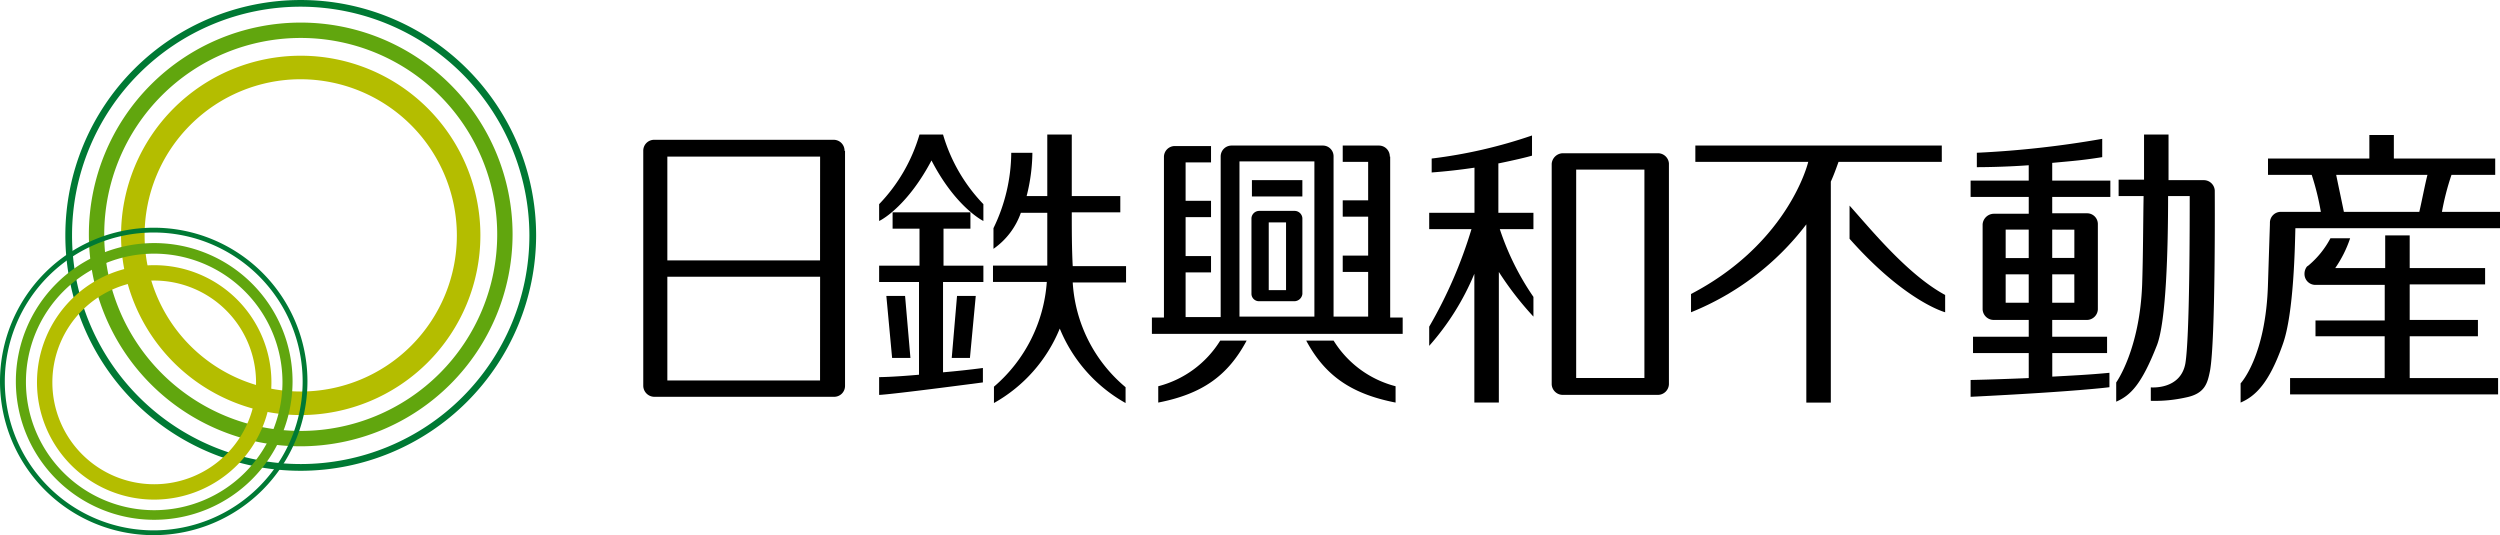
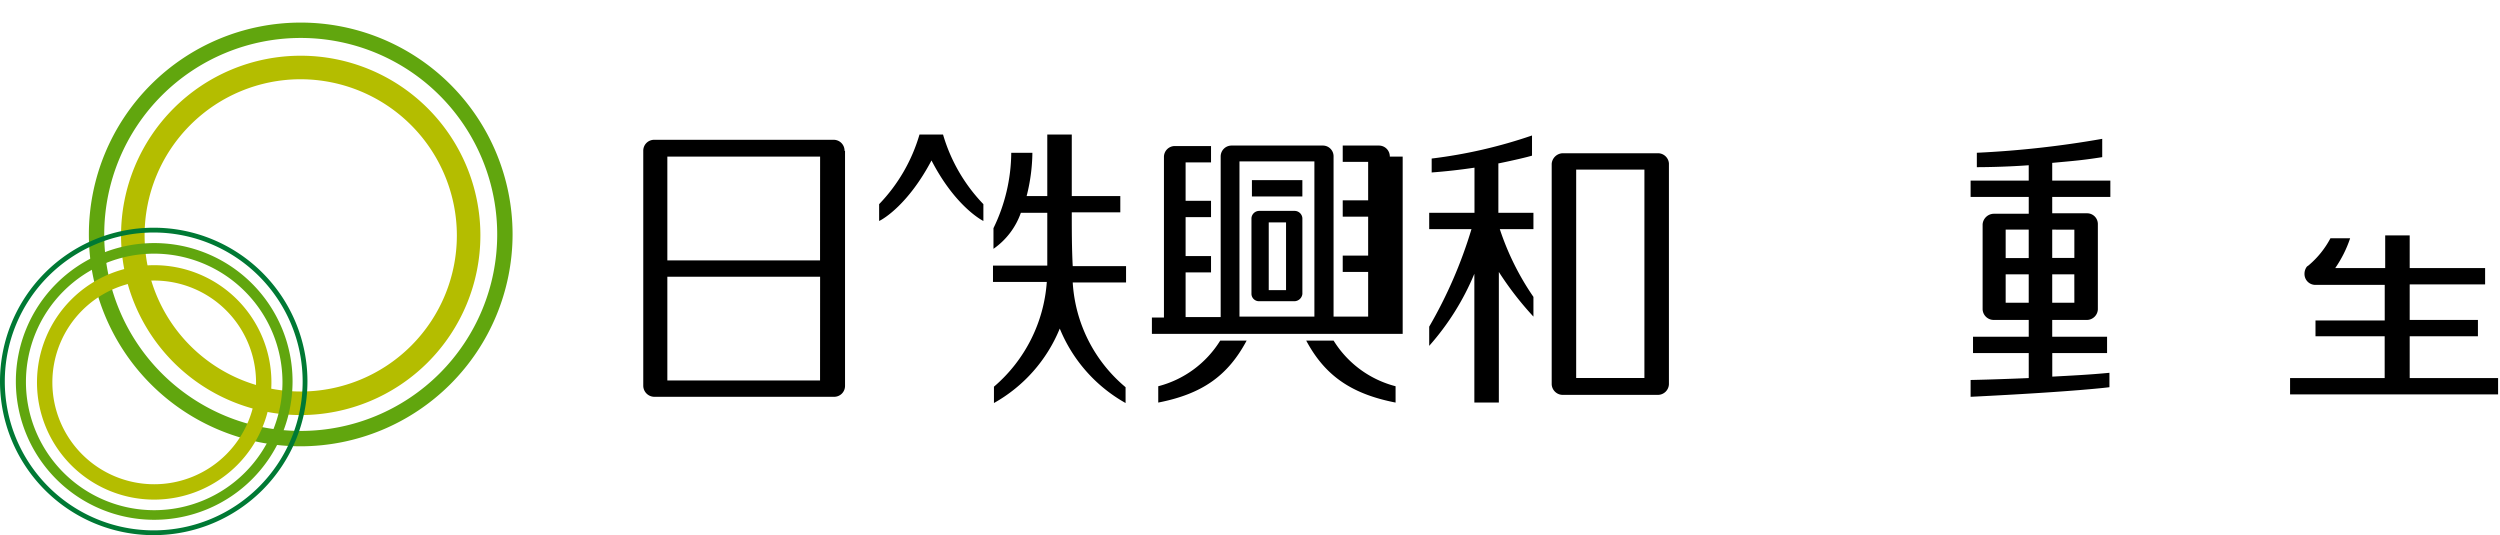
<svg xmlns="http://www.w3.org/2000/svg" width="186.86" height="39.999">
  <path d="M22.477 33.358a15.835 15.835 0 1115.835-15.835 15.861 15.861 0 01-15.835 15.835zm0-30.521a14.686 14.686 0 1014.686 14.686A14.681 14.681 0 0022.477 2.837z" fill="#61a60e" />
-   <path d="M22.477 35.189a17.594 17.594 0 1117.595-17.595 17.623 17.623 0 01-17.595 17.595zm0-34.689a17.092 17.092 0 1017.092 17.094A17.133 17.133 0 0022.477.5z" fill="#007934" />
  <path d="M22.477 31.023a13.429 13.429 0 1113.429-13.429 13.432 13.432 0 01-13.429 13.429zm0-25.1a11.67 11.67 0 1011.671 11.671 11.692 11.692 0 00-11.67-11.67z" fill="#b4bd00" />
  <path d="M11.526 38.851A10.341 10.341 0 1121.867 28.51a10.344 10.344 0 01-10.341 10.341zm0-19.892a9.587 9.587 0 109.587 9.587 9.608 9.608 0 00-9.587-9.587z" fill="#61a60e" />
  <path d="M11.49 40a11.49 11.49 0 1111.49-11.49A11.5 11.5 0 0111.49 40zm0-22.621A11.131 11.131 0 1022.621 28.51 11.141 11.141 0 0011.49 17.379z" fill="#007934" />
  <path d="M11.526 37.343a8.761 8.761 0 118.761-8.761 8.773 8.773 0 01-8.761 8.761zm0-16.373a7.612 7.612 0 107.612 7.612 7.616 7.616 0 00-7.612-7.612z" fill="#b4bd00" />
  <path d="M96.77 15.763h-2.657a.585.585 0 00-.574.539v5.673a.56.56 0 00.574.539h2.657a.613.613 0 00.575-.539v-5.673a.585.585 0 00-.575-.539zm-.646 5.925h-1.293v-5.063h1.293zm83.986 3.446h5.1v-1.22h-5.1v-2.658h5.637v-1.22h-5.637v-2.442h-1.831v2.442h-3.734a8.838 8.838 0 001.113-2.226h-1.472a6.8 6.8 0 01-1.616 2.011c-.036.036-.108.072-.144.108a.882.882 0 00-.179.539.813.813 0 00.826.826h5.171v2.657h-5.175v1.183h5.171v3.124h-7.071v1.221h15.548v-1.221h-6.607z" />
-   <path d="M183.234 13.07h3.268v-1.221h-7.576V10.09h-1.831v1.759h-7.576v1.221h3.268a19.352 19.352 0 01.682 2.765h-2.98a.813.813 0 00-.826.826c0 .215 0 0-.144 4.524-.144 5.458-2.047 7.469-2.047 7.469v1.436c1.077-.467 2.118-1.4 3.16-4.381.826-2.3.9-7.433.934-8.654h15.3v-1.22h-4.345a19.3 19.3 0 01.713-2.765zm-2.406 2.765h-5.637c-.144-.718-.431-2.047-.575-2.765h6.822c-.179.682-.43 2.011-.61 2.765zm-16.122-2.37h-2.621v-3.411h-1.831v3.375h-1.9v1.225h1.867c-.036 2.047-.036 4.452-.108 6.607-.18 4.883-1.939 7.325-1.939 7.325v1.436c1.077-.467 1.9-1.293 3.052-4.237.682-1.8.826-7.11.826-11.131h1.616c0 2.19 0 10.521-.323 12.5-.359 2.011-2.585 1.8-2.585 1.8v1.005a10.577 10.577 0 002.621-.251c1.436-.287 1.616-1.077 1.8-1.975.431-2.262.359-13.5.359-13.5a.825.825 0 00-.834-.768zm-26.463 1.903v2.478c4.165 4.7 7.145 5.494 7.145 5.494v-1.293c-2.8-1.508-5.565-4.92-7.145-6.679z" />
-   <path d="M145.137 10.88h-18.42v1.221h8.438c-.323 1.257-2.226 6.463-8.761 9.874v1.365a20.417 20.417 0 008.618-6.571V30.09h1.831V13.573c.215-.467.395-.969.575-1.472h7.72zM67.649 22.119h-1.4l.431 4.632h1.369zm4.848 4.632l.435-4.632h-1.4l-.395 4.632z" />
-   <path d="M70.522 21.077h2.98v-1.22h-2.98v-2.765h2.011v-1.221h-5.817v1.221h2.011v2.765H65.71v1.221h2.98v6.93c-2.011.18-2.98.18-2.98.18v1.329c.969-.036 7.756-.934 7.756-.934v-1.078a67.14 67.14 0 01-2.98.323v-6.75z" />
  <path d="M69.624 11.993c1.688 3.268 3.591 4.381 3.878 4.524V15.26a12.559 12.559 0 01-3.016-5.206h-1.759a12.559 12.559 0 01-3.017 5.206v1.257c.323-.143 2.19-1.257 3.914-4.524zm10.485 3.878h3.627v-1.217h-3.627v-4.6h-1.831v4.6h-1.544a13.544 13.544 0 00.431-3.232h-1.58a13.067 13.067 0 01-1.329 5.632v1.544a5.5 5.5 0 002.047-2.693h1.975v3.949H74.22v1.221h4.022a11.343 11.343 0 01-3.95 7.828v1.221a11.259 11.259 0 004.919-5.566 11.259 11.259 0 004.919 5.566v-1.183a11.05 11.05 0 01-3.95-7.828h3.986v-1.221H80.18c-.071-1.364-.071-2.728-.071-4.021zm-16.984-4.596a.813.813 0 00-.826-.826H48.906a.813.813 0 00-.826.826v17.558a.835.835 0 00.826.826h13.429a.813.813 0 00.826-.826V11.275zm-1.831 17.163H49.88v-7.756h11.418zm0-8.977H49.88v-7.755h11.418zm50.737-7.252c1.221-.251 2.118-.467 2.478-.575v-1.508a36.538 36.538 0 01-7.5 1.724v1.041a43.746 43.746 0 003.2-.359v3.375h-3.385v1.219h3.16a33.922 33.922 0 01-3.16 7.289v1.436a19.219 19.219 0 003.375-5.386v9.623h1.831v-9.762a23.817 23.817 0 002.585 3.339v-1.474a19.945 19.945 0 01-2.513-5.063h2.513v-1.221h-2.621v-3.7zm11.885-.755h-7.11a.855.855 0 00-.826.79v16.481a.829.829 0 00.826.79h7.11a.829.829 0 00.826-.79V12.208a.823.823 0 00-.826-.754zm-1.006 16.8h-5.1V12.675h5.1zm30.449-16.077c1.975-.18 2.37-.215 3.77-.431v-1.369a73.837 73.837 0 01-9.372 1.041v1.077c.18 0 1.9 0 3.878-.144V13.5h-4.344v1.221h4.345v1.256h-2.621a.854.854 0 00-.826.79v6.356a.829.829 0 00.826.79h2.621v1.257h-4.165v1.221h4.165v1.867c-2.549.108-4.345.144-4.345.144v1.257c8.007-.395 10.377-.718 10.377-.718v-1.077c-1.472.144-2.944.215-4.273.287v-1.76h4.096v-1.22h-4.1v-1.257h2.585a.829.829 0 00.826-.79v-6.392a.805.805 0 00-.826-.79h-2.585v-1.22h4.345v-1.221h-4.345v-1.324zm-1.724 10.449h-1.723v-2.123h1.723zm0-3.339h-1.723v-2.124h1.723zm3.411 3.339h-1.655v-2.123h1.652zm0-5.458v2.109h-1.655v-2.114zM86.572 28.869v1.221c3.3-.646 5.206-2.011 6.607-4.632h-1.975a7.717 7.717 0 01-4.632 3.411zm13.107-3.411h-2.047c1.4 2.621 3.375 3.986 6.679 4.632v-1.221a7.716 7.716 0 01-4.632-3.411zm-6.105-11.993h3.77v1.221h-3.77z" />
-   <path d="M103.88 11.706a.813.813 0 00-.826-.826h-2.693v1.221h1.9v2.873h-1.9v1.221h1.9v2.908h-1.9v1.221h1.9v3.339h-2.585V11.67a.8.8 0 00-.79-.79h-6.822a.813.813 0 00-.826.826v11.993h-2.621v-3.34h1.9v-1.22h-1.9V16.23h1.9v-1.221h-1.9v-2.872h1.9v-1.221h-2.693a.813.813 0 00-.826.826v11.993h-.9v1.221h18.744v-1.221h-.934V11.706zm-5.637 11.957h-5.6v-11.6h5.6z" />
+   <path d="M103.88 11.706a.813.813 0 00-.826-.826h-2.693v1.221h1.9v2.873h-1.9v1.221h1.9v2.908h-1.9v1.221h1.9v3.339h-2.585V11.67a.8.8 0 00-.79-.79h-6.822a.813.813 0 00-.826.826v11.993h-2.621v-3.34h1.9v-1.22h-1.9V16.23h1.9v-1.221h-1.9v-2.872h1.9v-1.221h-2.693a.813.813 0 00-.826.826v11.993h-.9v1.221h18.744v-1.221V11.706zm-5.637 11.957h-5.6v-11.6h5.6z" />
</svg>